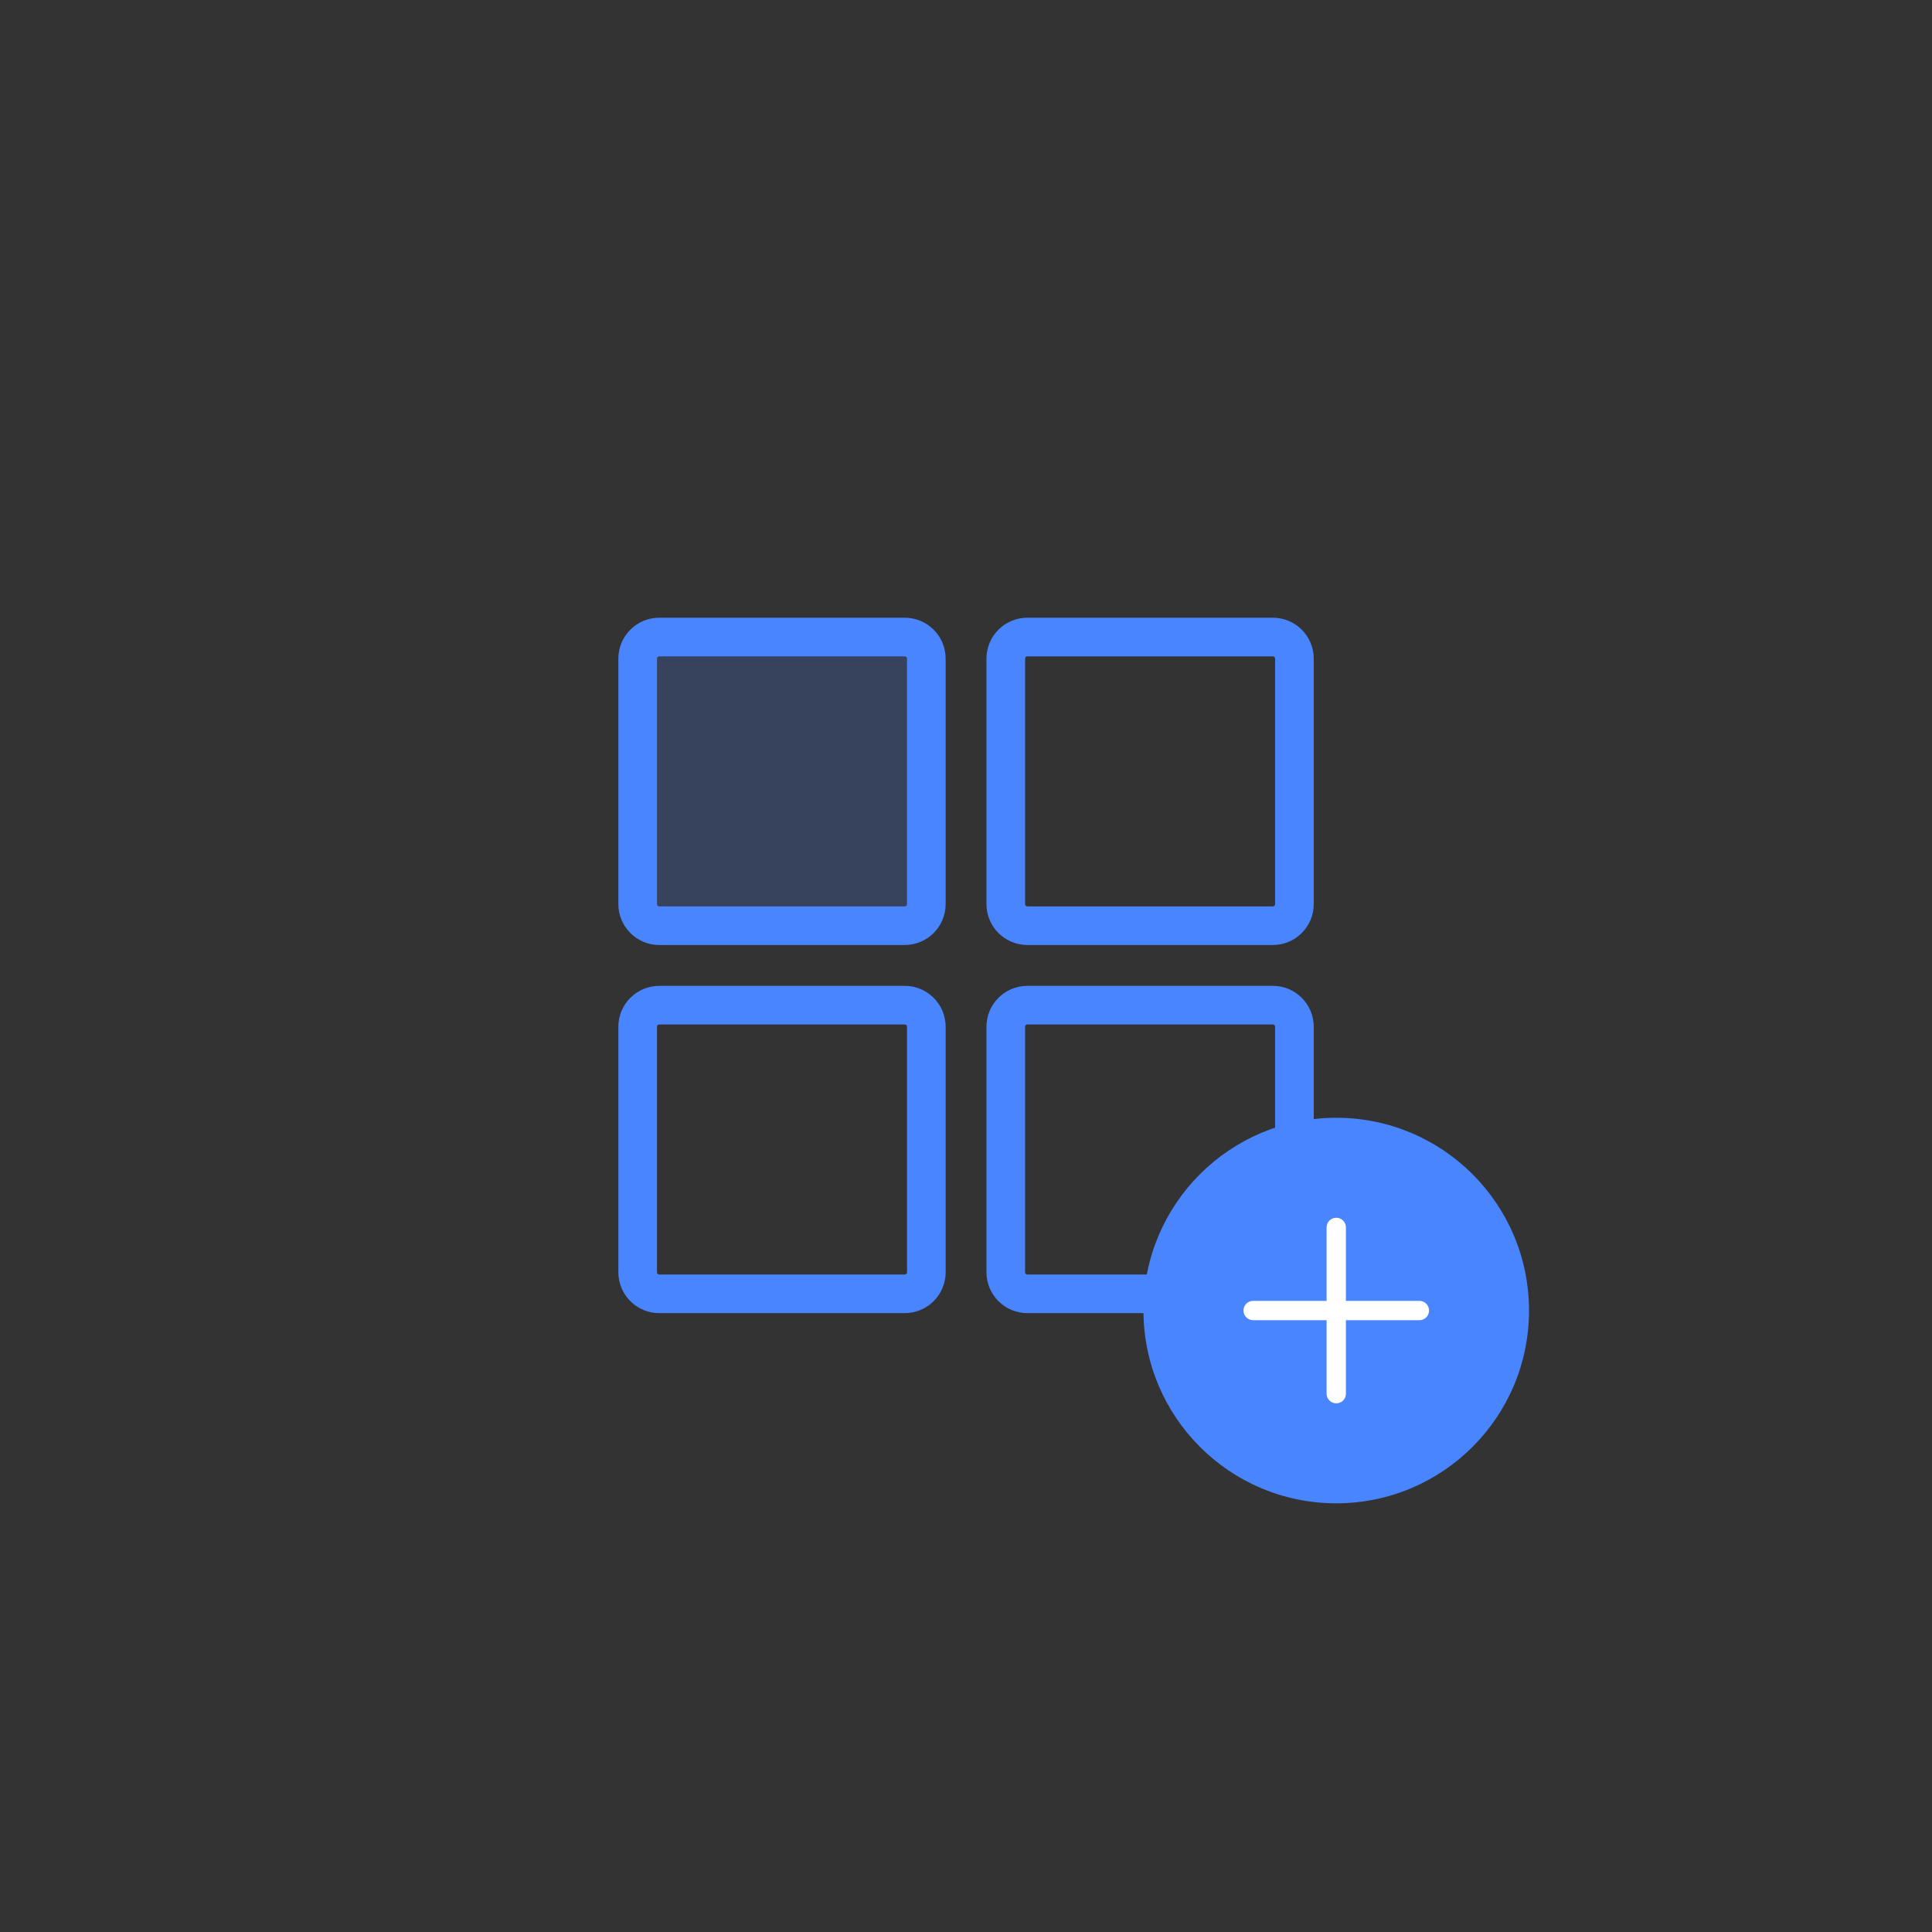
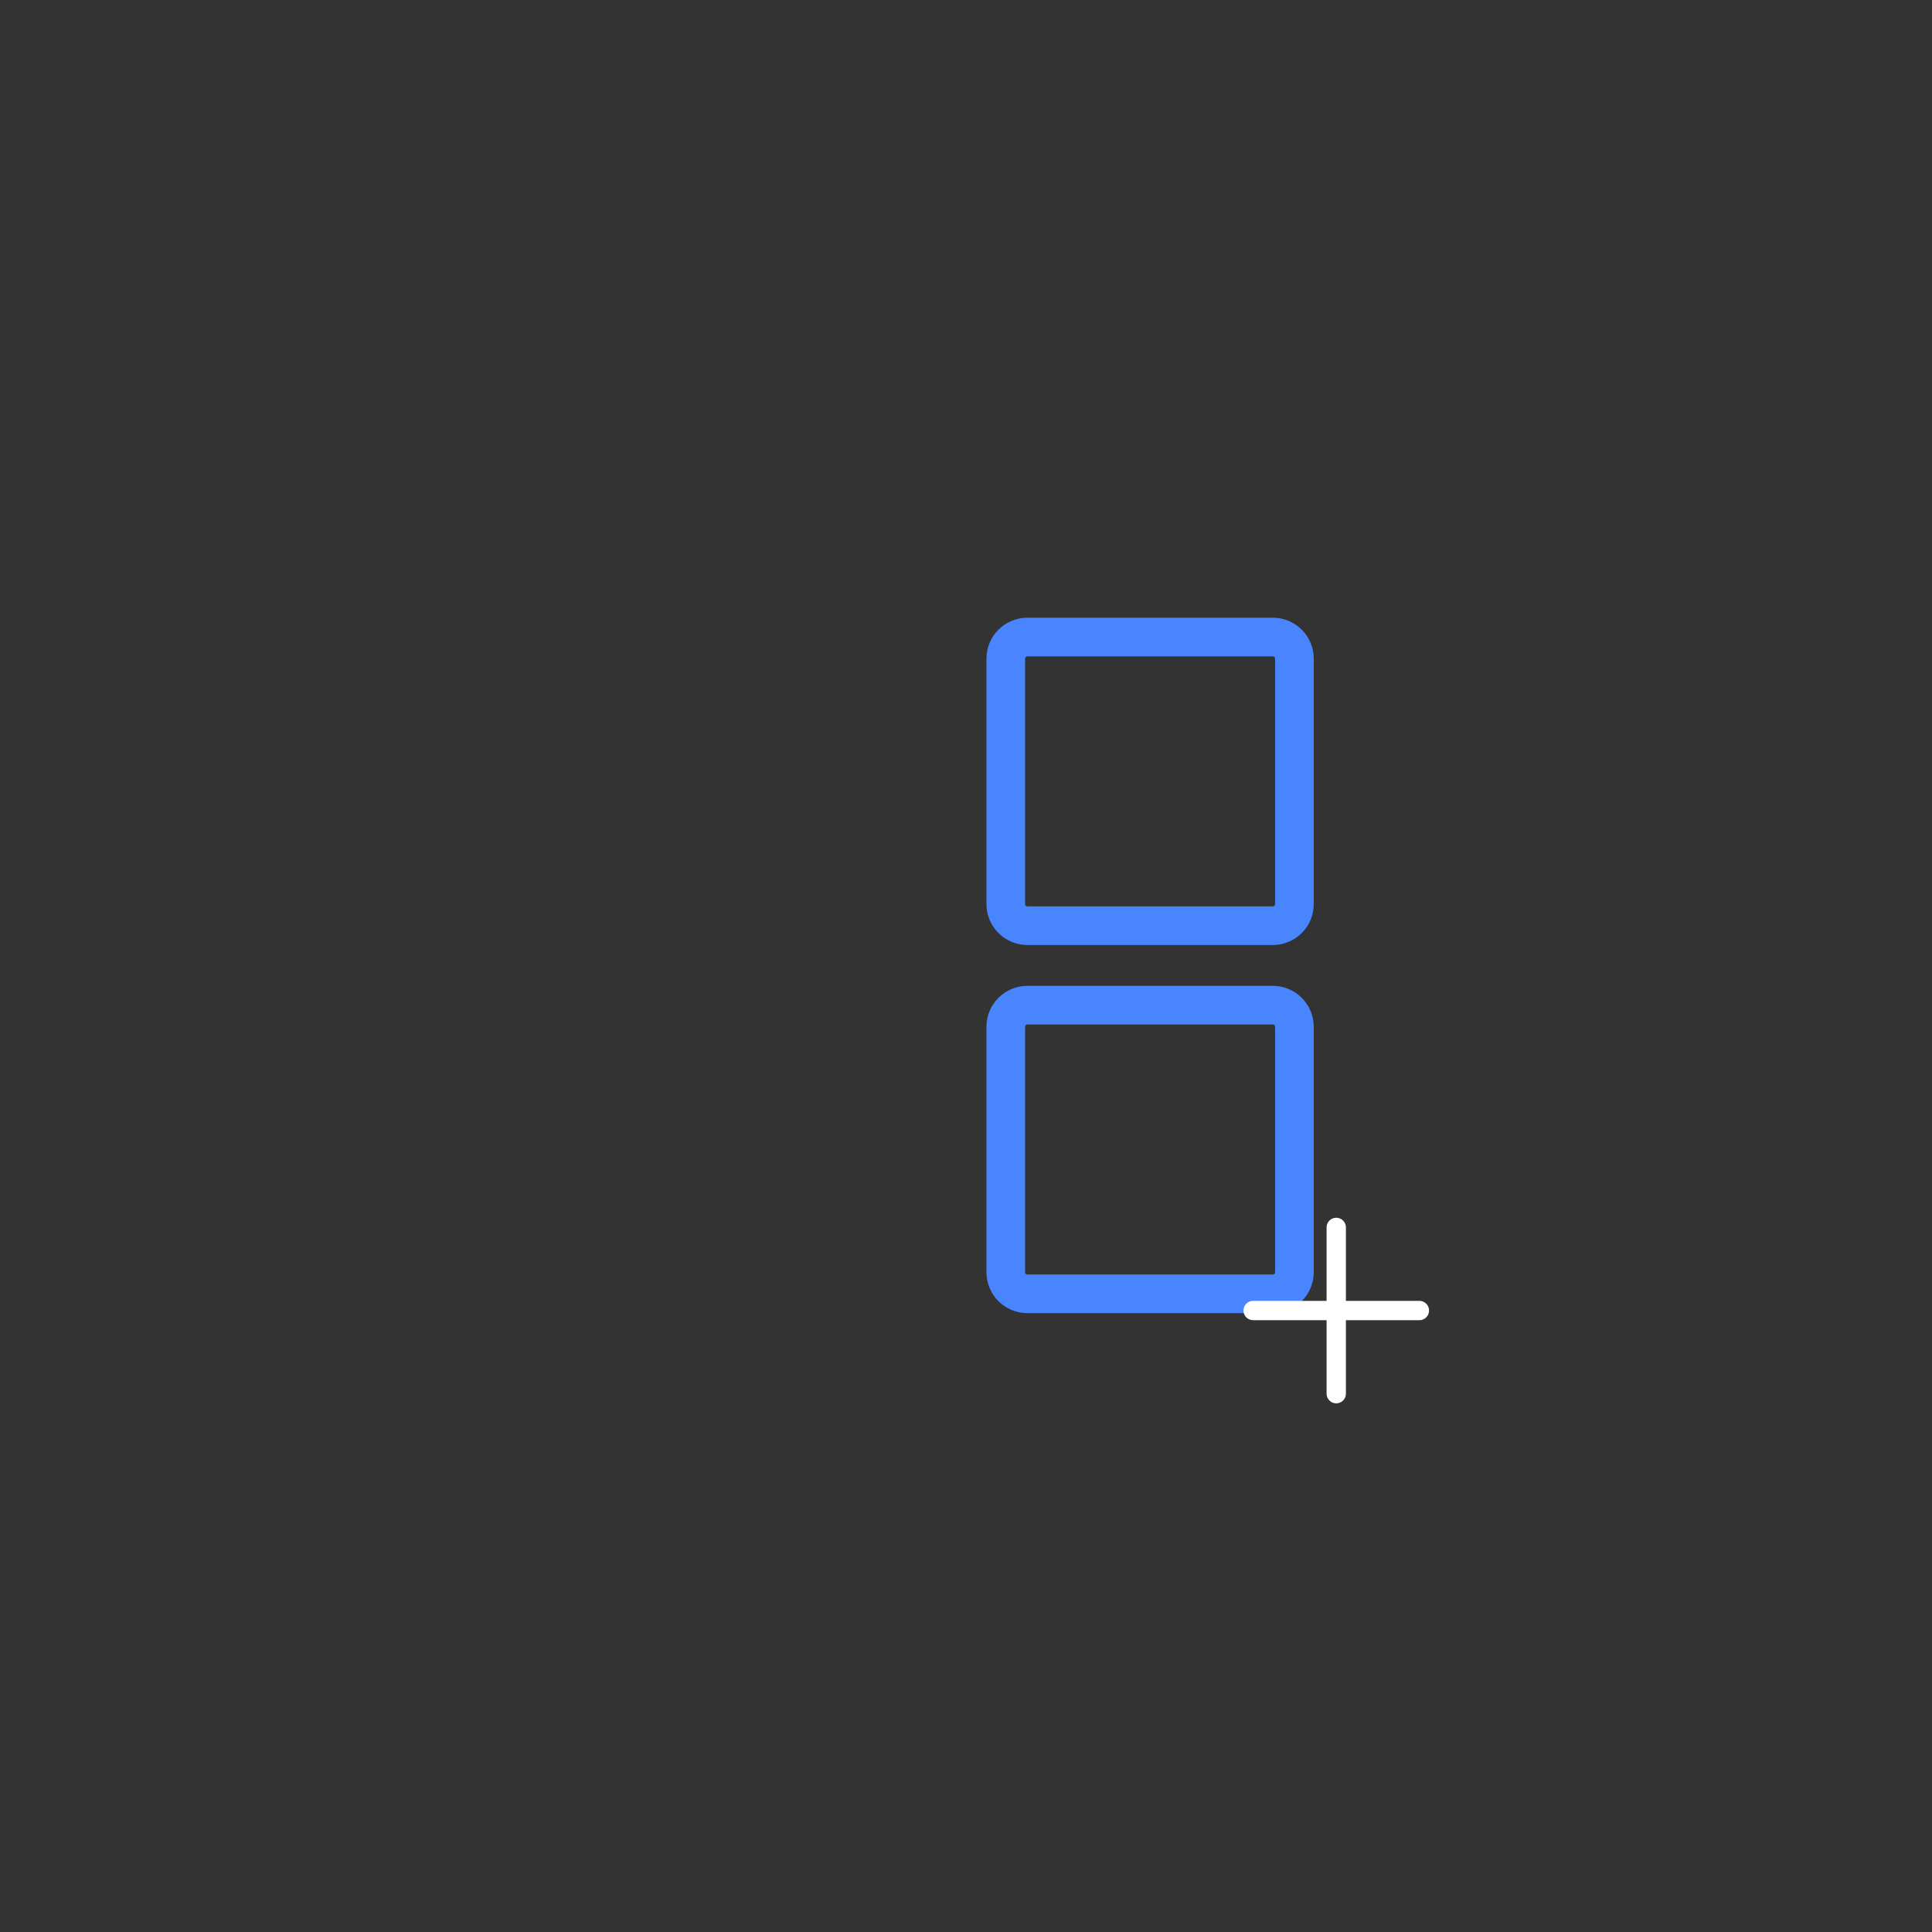
<svg xmlns="http://www.w3.org/2000/svg" width="200" height="200" viewBox="0 0 200 200" fill="none">
  <rect x="0" y="0" width="200" height="200" fill="#333333" stroke="none" />
-   <path d="M68.248 65.945H93.657C94.892 65.945 95.893 66.947 95.893 68.182V93.59C95.893 94.826 94.892 95.827 93.657 95.827H68.248C67.013 95.827 66.012 94.826 66.012 93.59V68.182C66.012 66.947 67.013 65.945 68.248 65.945Z" fill="#4885FF" fill-opacity="0.2" stroke="#4885FF" stroke-width="4" />
-   <path d="M68.248 104.055H93.657C94.892 104.055 95.893 105.056 95.893 106.291V131.7C95.893 132.935 94.892 133.936 93.657 133.936H68.248C67.013 133.936 66.012 132.935 66.012 131.7V106.291C66.012 105.056 67.013 104.055 68.248 104.055Z" stroke="#4885FF" stroke-width="4" />
  <path d="M106.354 65.945H131.762C132.997 65.945 133.999 66.947 133.999 68.182V93.59C133.999 94.826 132.997 95.827 131.762 95.827H106.354C105.119 95.827 104.117 94.826 104.117 93.59V68.182C104.117 66.947 105.119 65.945 106.354 65.945Z" stroke="#4885FF" stroke-width="4" />
  <path d="M106.354 104.055H131.762C132.997 104.055 133.999 105.056 133.999 106.291V131.7C133.999 132.935 132.997 133.936 131.762 133.936H106.354C105.119 133.936 104.117 132.935 104.117 131.7V106.291C104.117 105.056 105.119 104.055 106.354 104.055Z" stroke="#4885FF" stroke-width="4" />
-   <path d="M138.327 155.623C149.349 155.623 158.283 146.689 158.283 135.667C158.283 124.646 149.349 115.711 138.327 115.711C127.306 115.711 118.371 124.646 118.371 135.667C118.371 146.689 127.306 155.623 138.327 155.623Z" fill="#4885FF" />
  <path d="M138.328 127.062V144.272" stroke="white" stroke-width="2" stroke-linecap="round" stroke-linejoin="round" />
  <path d="M146.933 135.664H129.723" stroke="white" stroke-width="2" stroke-linecap="round" stroke-linejoin="round" />
</svg>